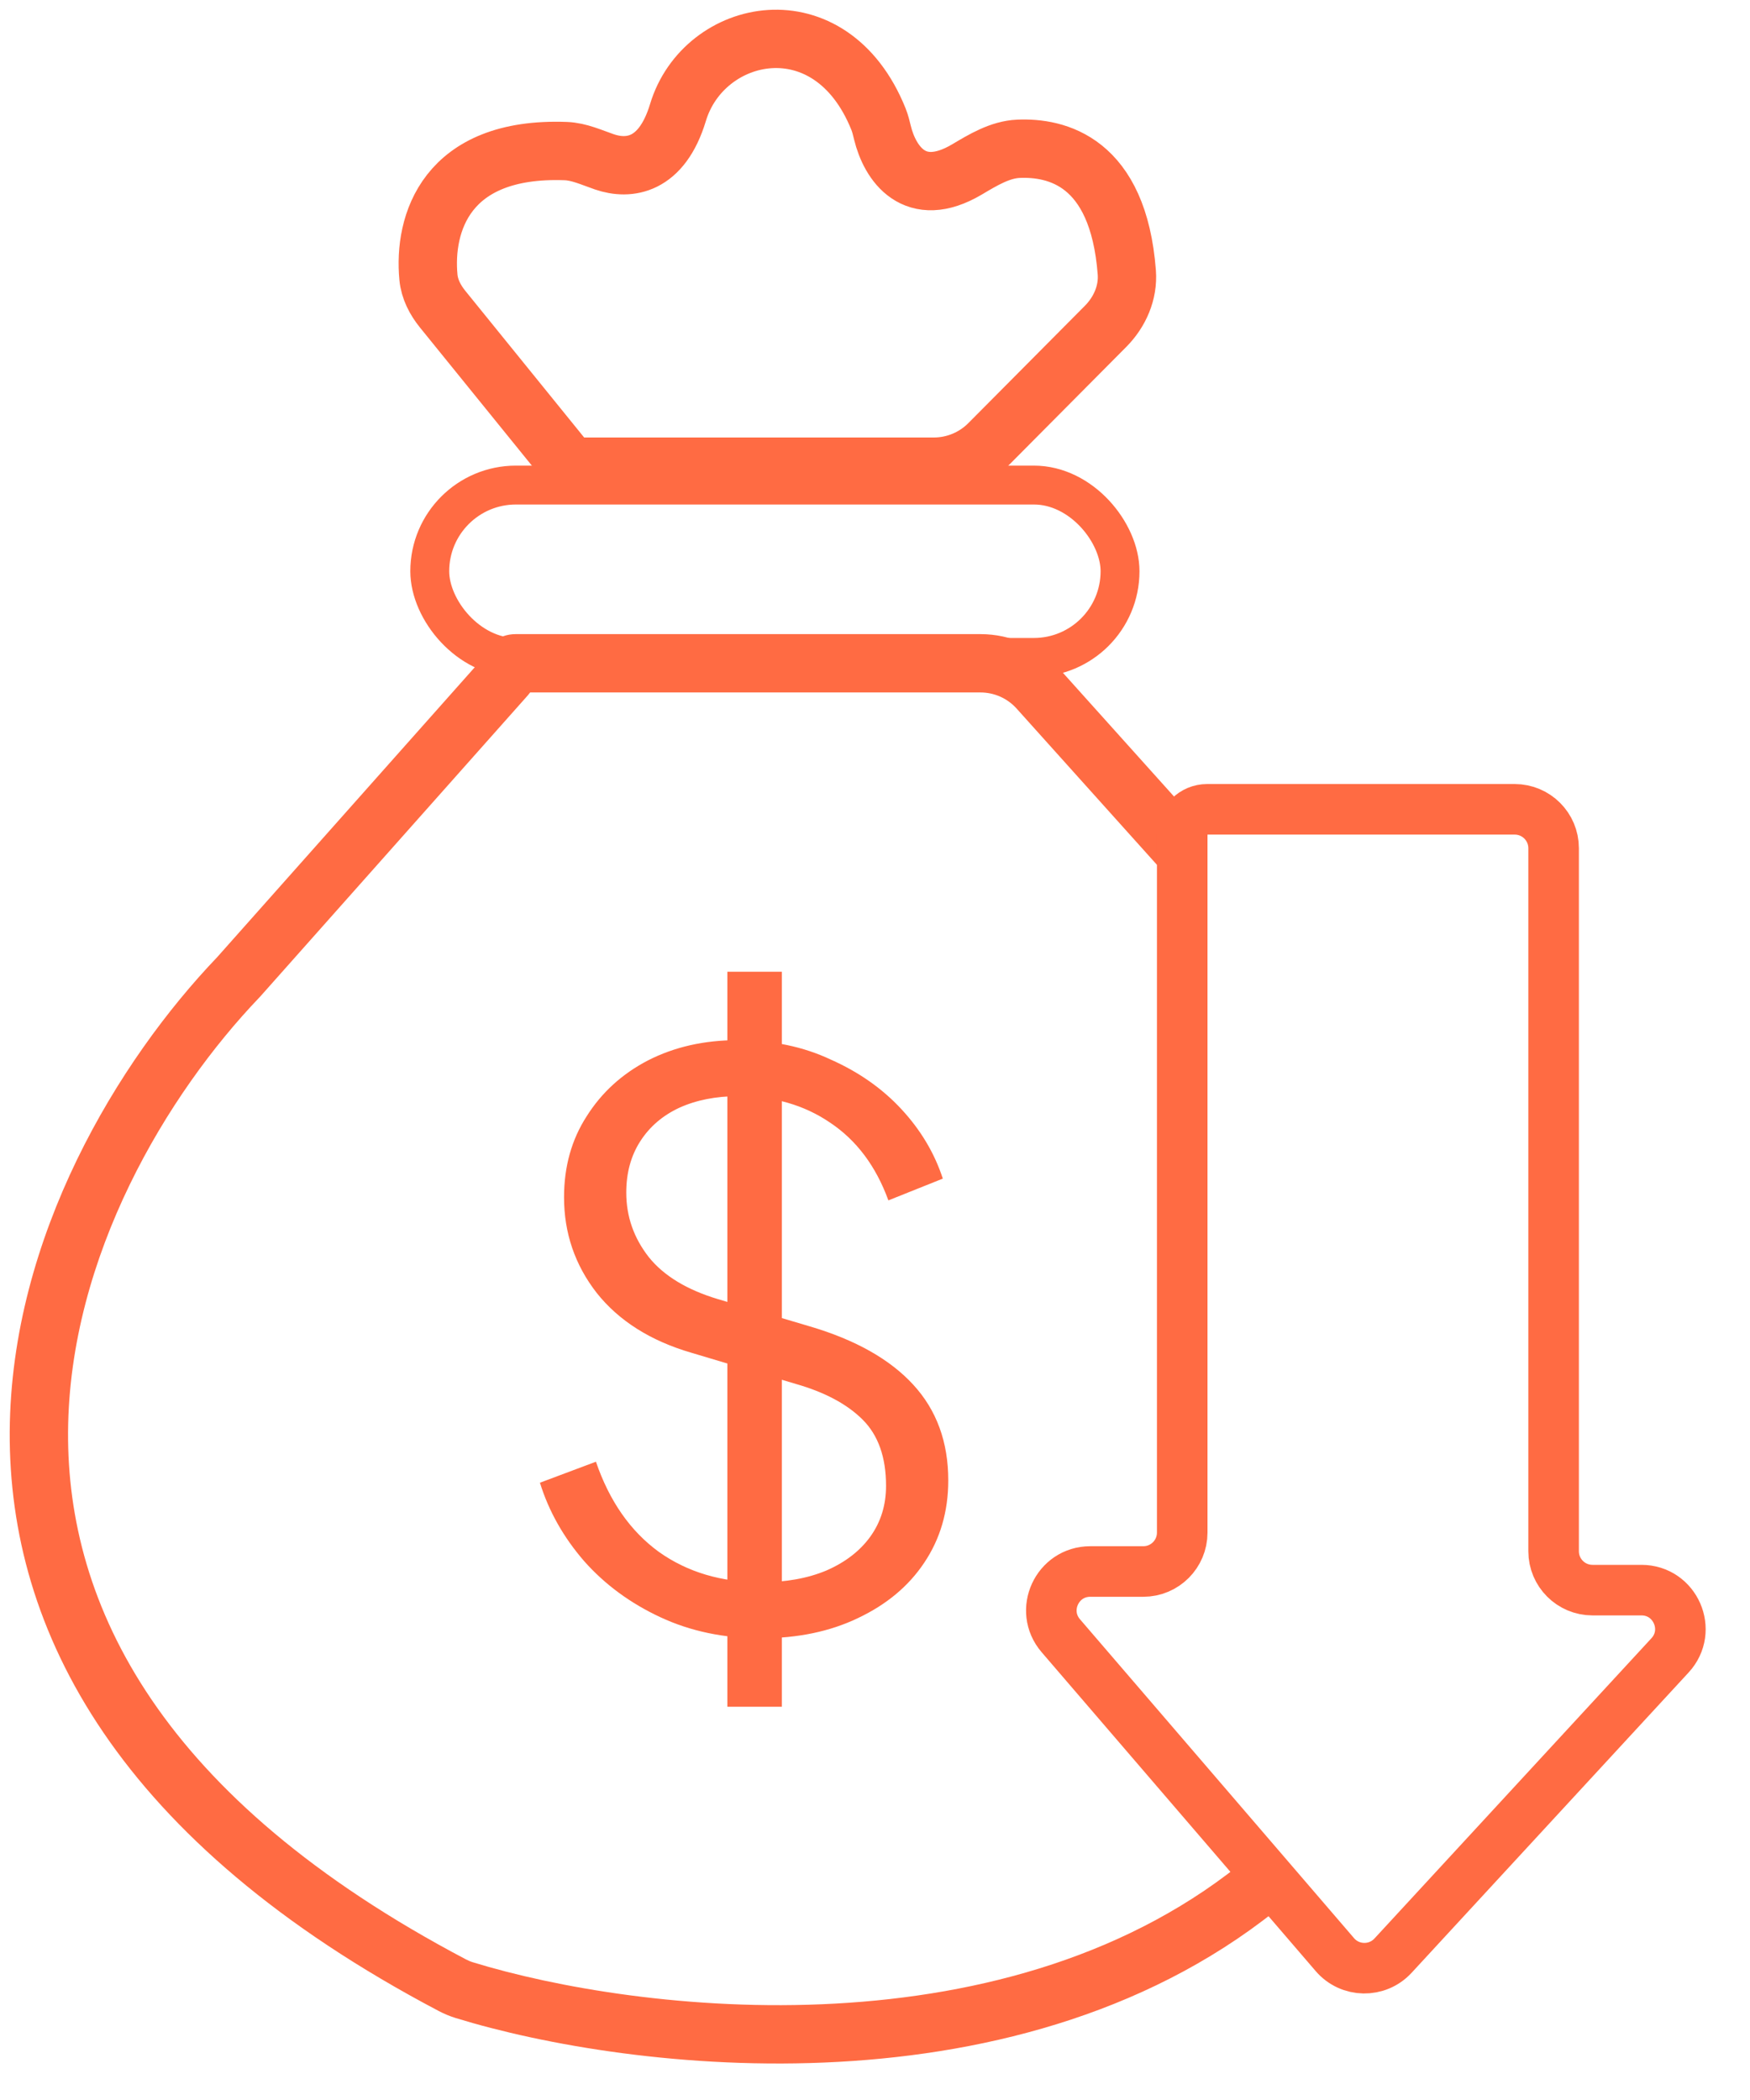
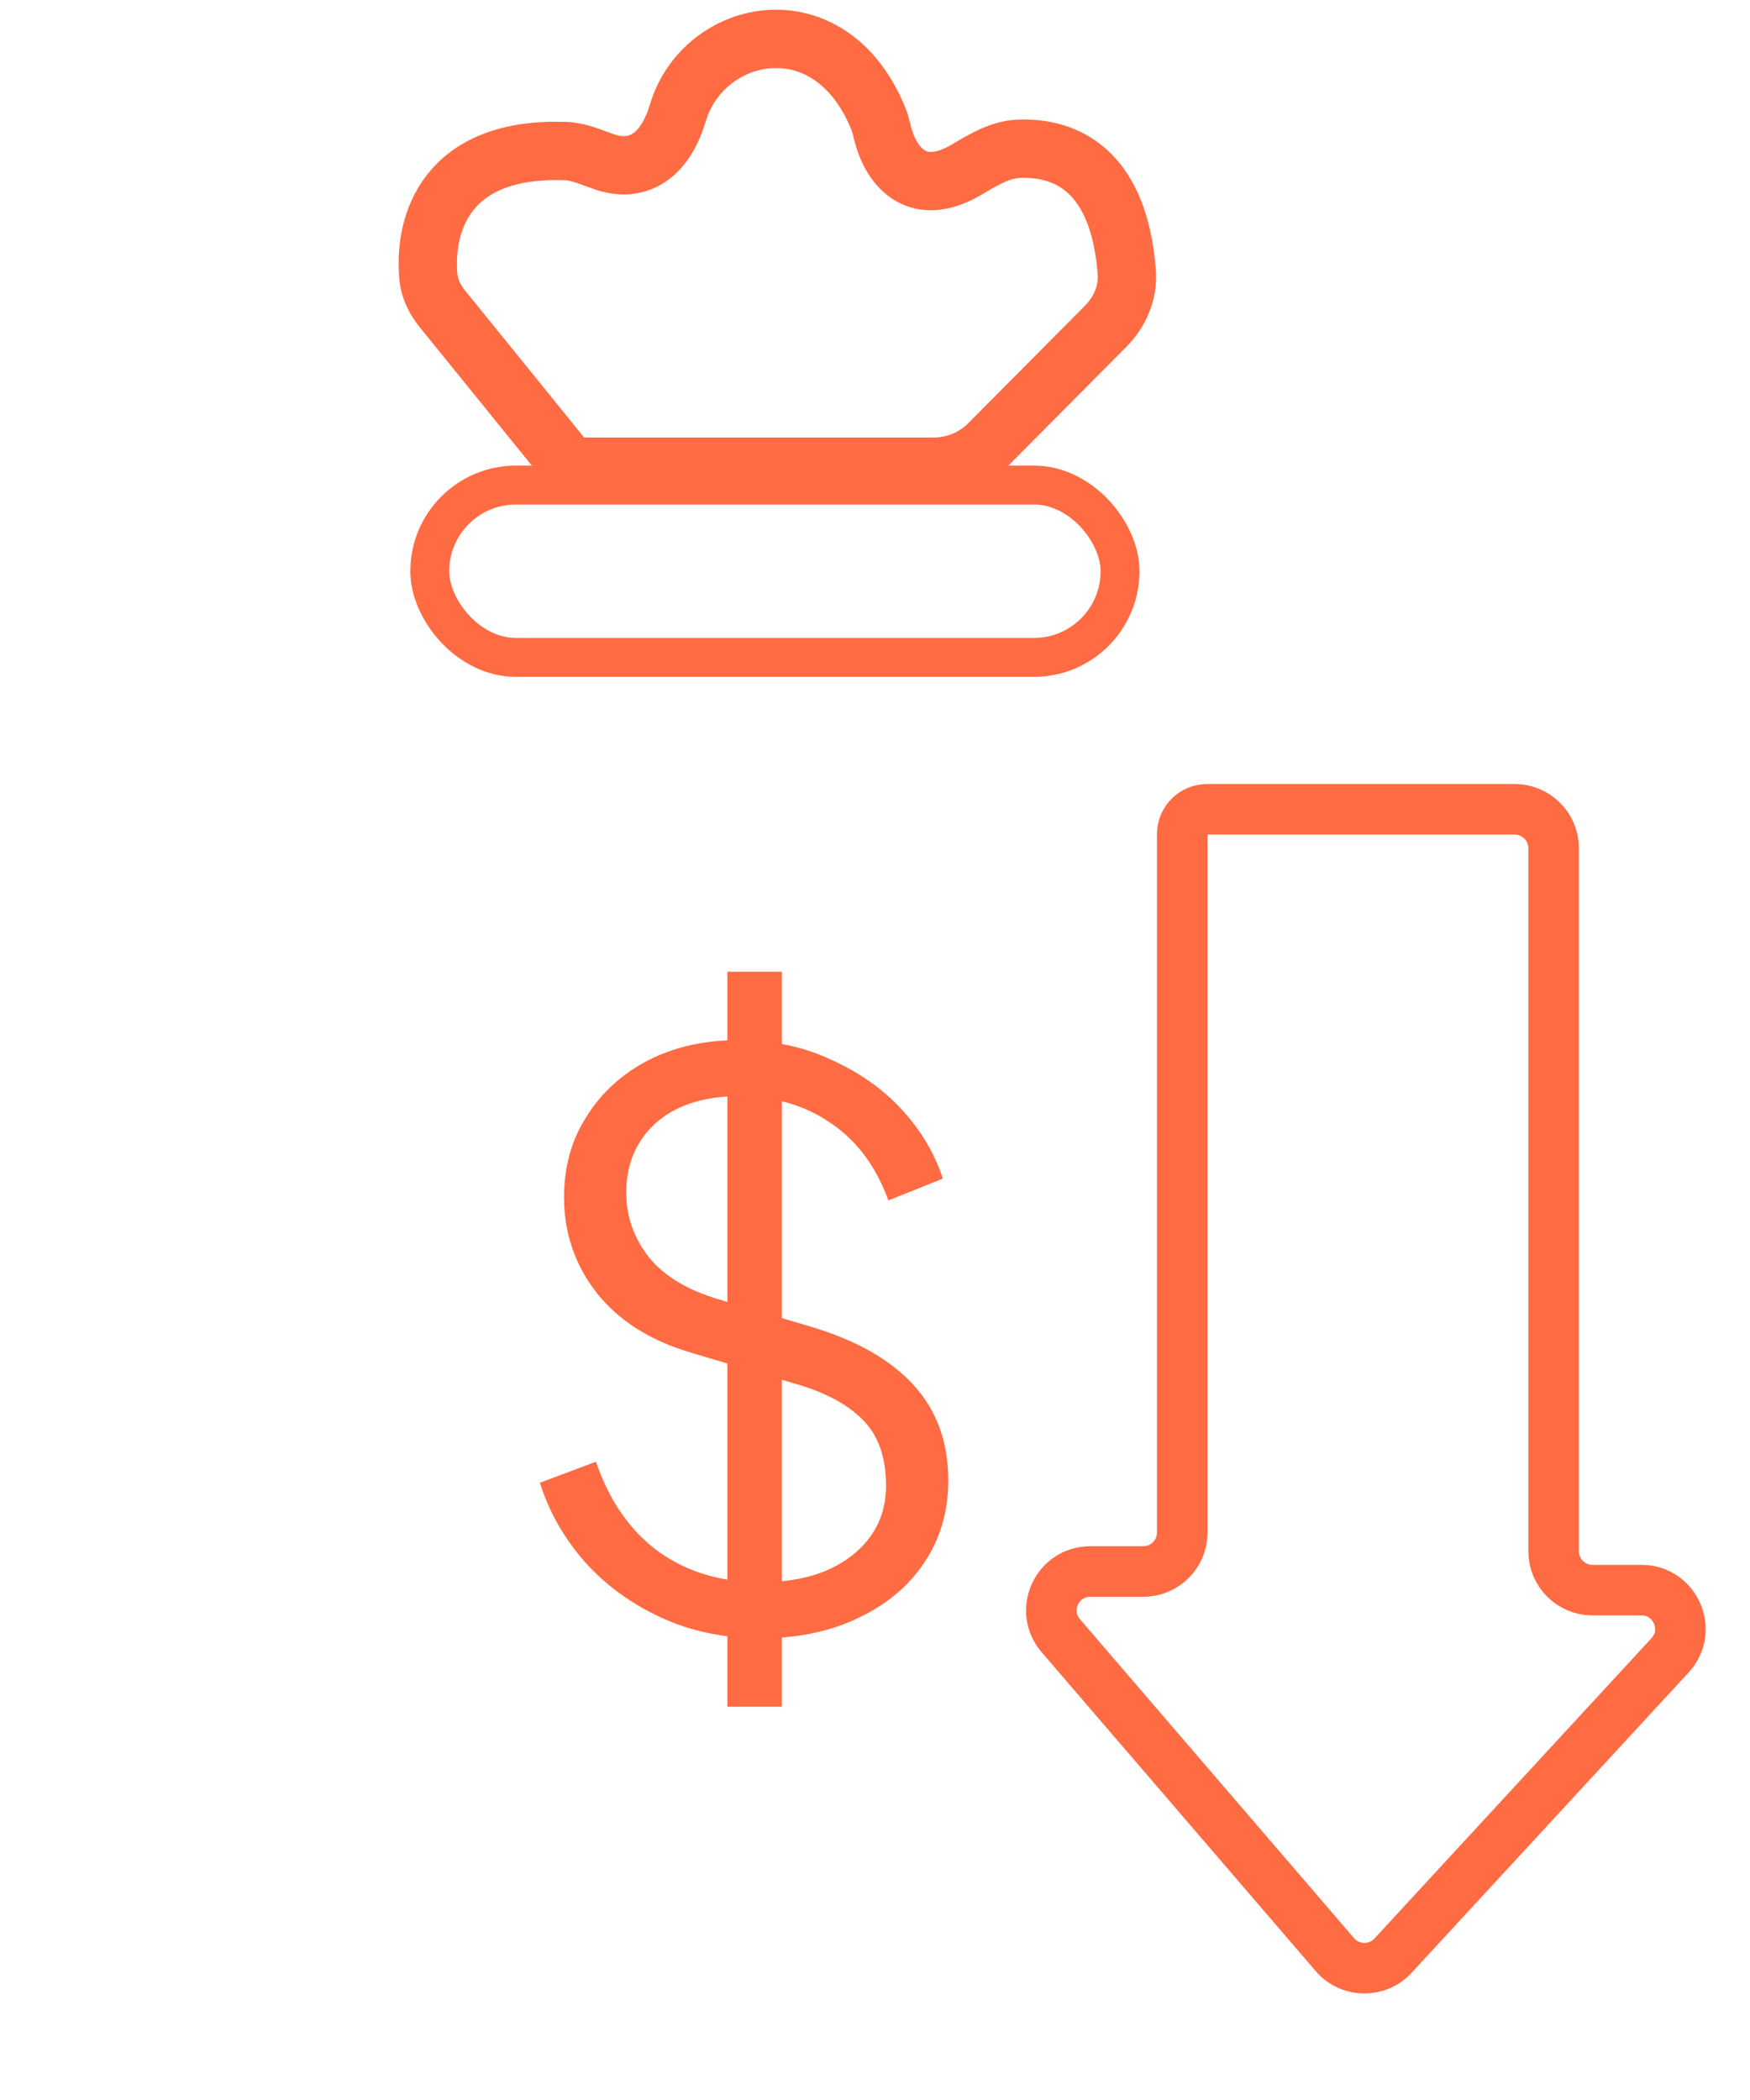
<svg xmlns="http://www.w3.org/2000/svg" width="45" height="54" viewBox="0 0 45 54" fill="none">
  <path d="M11.382 7.95L14.529 11.834C14.557 11.868 14.589 11.898 14.625 11.922C14.699 11.973 14.787 12 14.877 12H24.012C24.545 12 25.056 11.787 25.431 11.41L28.427 8.394C28.794 8.025 29.014 7.525 28.975 7.006C28.756 4.13 27.155 3.785 26.189 3.826C25.715 3.846 25.275 4.114 24.867 4.356C23.515 5.157 22.882 4.193 22.692 3.414C22.663 3.296 22.635 3.176 22.59 3.064C21.356 -0.004 18.096 0.698 17.434 2.892C17.016 4.278 16.167 4.376 15.544 4.163C15.217 4.051 14.893 3.898 14.547 3.885C11.459 3.772 10.887 5.759 11.017 7.131C11.046 7.436 11.19 7.713 11.382 7.95Z" stroke="#FF6B43" stroke-width="1.5" />
  <rect x="11.051" y="12.473" width="17.75" height="4.432" rx="2.216" stroke="#FF6B43" />
-   <path fill-rule="evenodd" clip-rule="evenodd" d="M13.257 16.306C12.82 16.306 12.452 16.602 12.344 17.005L5.58 24.618C3.056 27.257 0.281 31.783 0.25 36.813C0.219 41.936 3.033 47.364 11.273 51.707C11.411 51.78 11.561 51.844 11.72 51.893C13.966 52.584 17.63 53.237 21.566 53.019C25.483 52.802 29.744 51.718 33.125 48.865L32.147 47.727C29.102 50.291 25.204 51.315 21.483 51.521C17.743 51.728 14.256 51.103 12.161 50.459C12.101 50.441 12.038 50.414 11.973 50.38C4.103 46.232 1.723 41.257 1.75 36.822C1.778 32.301 4.305 28.119 6.673 25.645L6.683 25.635L6.692 25.625L13.572 17.881C13.593 17.857 13.613 17.832 13.632 17.806H25.212C25.567 17.806 25.905 17.957 26.142 18.221L30.4 22.962V21.451C30.4 21.256 30.486 21.083 30.623 20.965L27.259 17.219C26.737 16.638 25.993 16.306 25.212 16.306H13.257Z" fill="#FF6B43" />
  <path d="M30.4 39.41V21.451C30.4 21.098 30.686 20.811 31.039 20.811H38.95C39.502 20.811 39.95 21.259 39.95 21.811V39.889C39.95 40.441 40.397 40.889 40.95 40.889H42.208C43.08 40.889 43.534 41.927 42.943 42.567L35.82 50.289C35.414 50.728 34.716 50.716 34.326 50.263L27.278 42.062C26.72 41.413 27.181 40.41 28.036 40.41H29.4C29.952 40.41 30.4 39.962 30.4 39.41Z" stroke="#FF6B43" stroke-width="1.3" />
  <path d="M19.564 42.127C18.617 42.127 17.757 41.947 16.984 41.587C16.21 41.227 15.557 40.747 15.024 40.147C14.491 39.533 14.111 38.86 13.884 38.127L15.324 37.587C15.671 38.6 16.21 39.373 16.944 39.907C17.677 40.427 18.55 40.687 19.564 40.687C20.204 40.687 20.764 40.587 21.244 40.387C21.737 40.173 22.117 39.88 22.384 39.507C22.651 39.133 22.784 38.7 22.784 38.207C22.784 37.473 22.584 36.907 22.184 36.507C21.784 36.107 21.21 35.8 20.464 35.587L17.784 34.787C16.73 34.48 15.917 33.967 15.344 33.247C14.784 32.527 14.504 31.707 14.504 30.787C14.504 30 14.697 29.307 15.084 28.707C15.47 28.093 15.997 27.613 16.664 27.267C17.344 26.92 18.11 26.747 18.964 26.747C19.857 26.747 20.657 26.913 21.364 27.247C22.084 27.567 22.691 27.993 23.184 28.527C23.677 29.06 24.03 29.653 24.244 30.307L22.844 30.867C22.524 29.987 22.024 29.32 21.344 28.867C20.677 28.413 19.89 28.187 18.984 28.187C18.41 28.187 17.904 28.287 17.464 28.487C17.037 28.687 16.704 28.973 16.464 29.347C16.224 29.72 16.104 30.16 16.104 30.667C16.104 31.28 16.297 31.833 16.684 32.327C17.07 32.807 17.664 33.167 18.464 33.407L20.824 34.107C21.997 34.453 22.884 34.953 23.484 35.607C24.084 36.26 24.384 37.08 24.384 38.067C24.384 38.867 24.177 39.573 23.764 40.187C23.364 40.787 22.797 41.26 22.064 41.607C21.344 41.953 20.511 42.127 19.564 42.127ZM18.704 43.887V24.987H20.104V43.887H18.704Z" fill="#FF6B43" />
</svg>